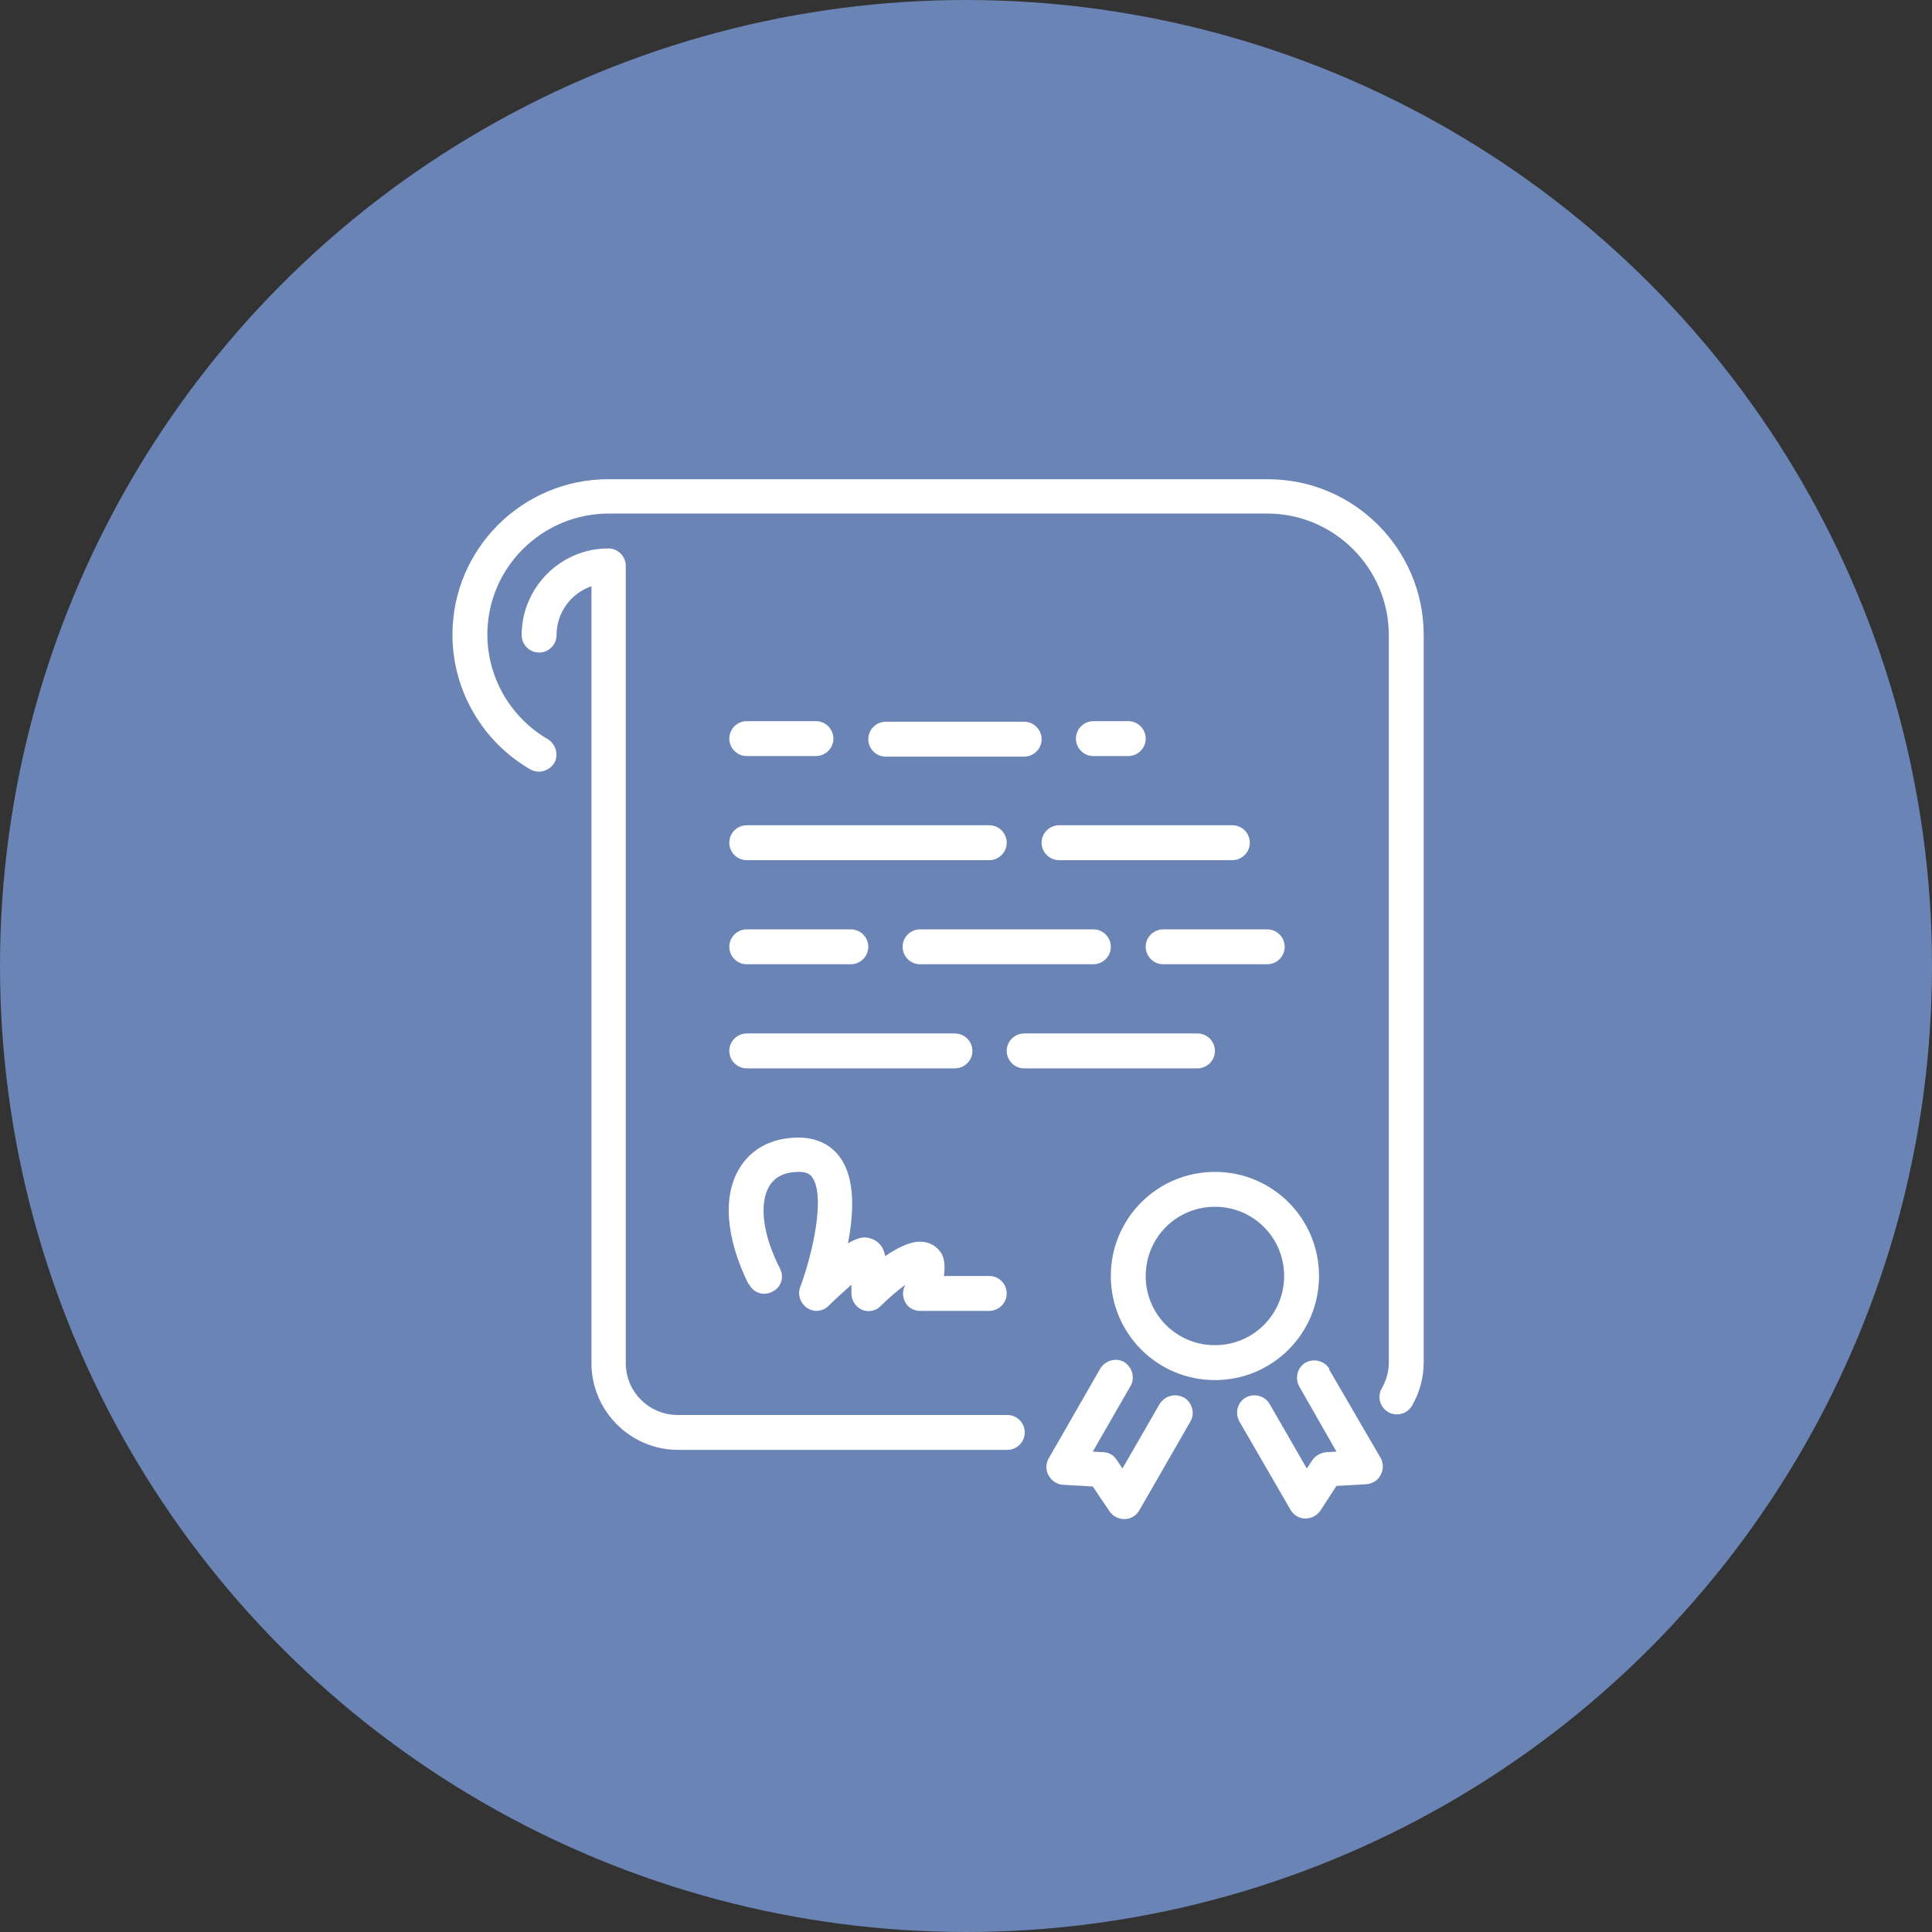
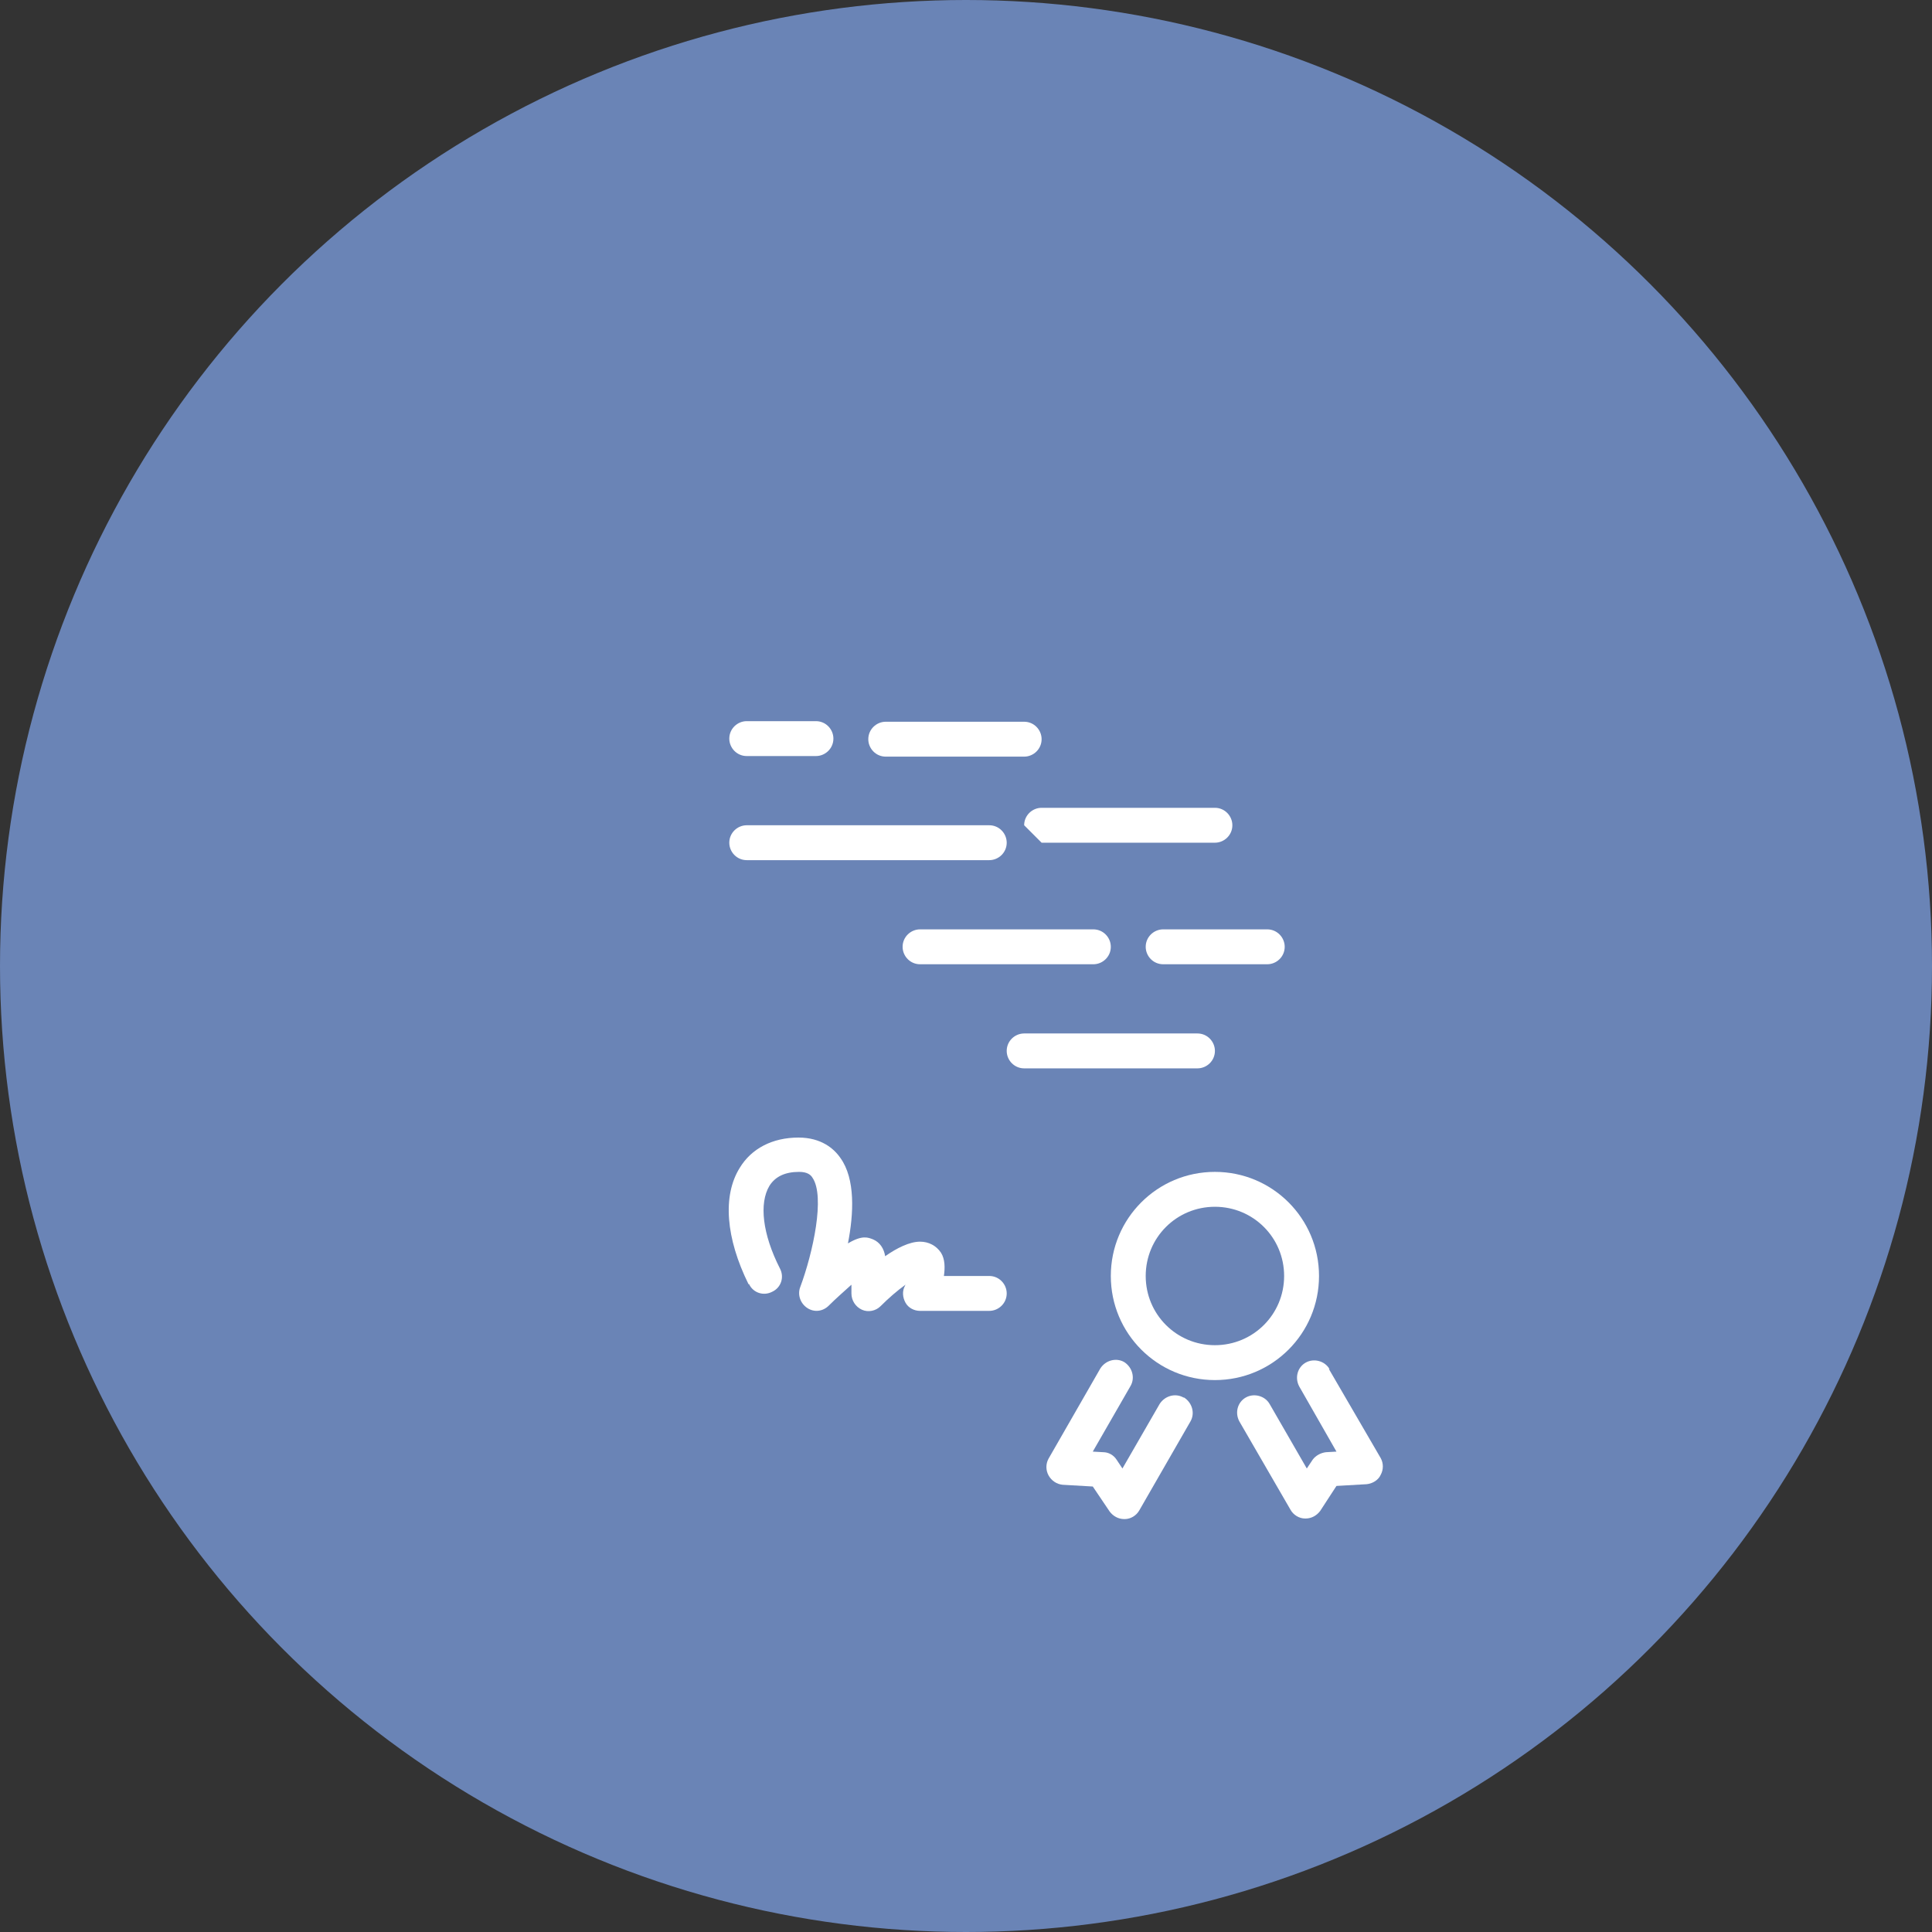
<svg xmlns="http://www.w3.org/2000/svg" xml:space="preserve" width="17.965mm" height="17.965mm" version="1.1" style="shape-rendering:geometricPrecision; text-rendering:geometricPrecision; image-rendering:optimizeQuality; fill-rule:evenodd; clip-rule:evenodd" viewBox="0 0 33.22 33.22">
  <rect x="0" y="0" width="33.22" height="33.22" fill="#333333" stroke="none" />
  <defs>
    <style type="text/css">
   
    .fil0 {fill:#6A84B6}
    .fil1 {fill:white;fill-rule:nonzero}
   
  </style>
  </defs>
  <g id="Layer_x0020_1">
    <circle class="fil0" cx="16.61" cy="16.61" r="16.61" />
    <g id="_2381366877520">
-       <path class="fil1" d="M17.91 14.49c0,0.16 0.13,0.3 0.3,0.3l2.98 0c0.16,0 0.3,-0.13 0.3,-0.3 0,-0.16 -0.13,-0.3 -0.3,-0.3l-2.98 0c-0.16,0 -0.3,0.13 -0.3,0.3z" />
+       <path class="fil1" d="M17.91 14.49l2.98 0c0.16,0 0.3,-0.13 0.3,-0.3 0,-0.16 -0.13,-0.3 -0.3,-0.3l-2.98 0c-0.16,0 -0.3,0.13 -0.3,0.3z" />
      <path class="fil1" d="M19.7 16.28c0,0.16 0.13,0.3 0.3,0.3l1.79 0c0.16,0 0.3,-0.13 0.3,-0.3 0,-0.16 -0.13,-0.3 -0.3,-0.3l-1.79 0c-0.16,0 -0.3,0.13 -0.3,0.3z" />
-       <path class="fil1" d="M19.4 13c0.16,0 0.3,-0.13 0.3,-0.3 0,-0.16 -0.13,-0.3 -0.3,-0.3l-0.6 0c-0.16,0 -0.3,0.13 -0.3,0.3 0,0.16 0.13,0.3 0.3,0.3l0.6 0z" />
      <path class="fil1" d="M15.82 15.98c-0.16,0 -0.3,0.13 -0.3,0.3 0,0.16 0.13,0.3 0.3,0.3l2.98 0c0.16,0 0.3,-0.13 0.3,-0.3 0,-0.16 -0.13,-0.3 -0.3,-0.3l-2.98 0z" />
-       <path class="fil1" d="M17.31 24.33l-5.66 0c-0.49,0 -0.89,-0.4 -0.89,-0.89l0 -13.71c0,-0.16 -0.13,-0.3 -0.3,-0.3 -0.82,0 -1.49,0.67 -1.49,1.49 0,0.16 0.13,0.3 0.3,0.3 0.16,0 0.3,-0.13 0.3,-0.3 0,-0.39 0.25,-0.72 0.6,-0.84l0 13.36c0,0.82 0.67,1.49 1.49,1.49l5.66 0c0.16,0 0.3,-0.13 0.3,-0.3 0,-0.16 -0.13,-0.3 -0.3,-0.3z" />
      <path class="fil1" d="M12.84 14.79l4.17 0c0.16,0 0.3,-0.13 0.3,-0.3 0,-0.16 -0.13,-0.3 -0.3,-0.3l-4.17 0c-0.16,0 -0.3,0.13 -0.3,0.3 0,0.16 0.13,0.3 0.3,0.3z" />
      <path class="fil1" d="M12.84 13l1.19 0c0.16,0 0.3,-0.13 0.3,-0.3 0,-0.16 -0.13,-0.3 -0.3,-0.3l-1.19 0c-0.16,0 -0.3,0.13 -0.3,0.3 0,0.16 0.13,0.3 0.3,0.3z" />
      <path class="fil1" d="M17.61 12.41l-2.38 0c-0.16,0 -0.3,0.13 -0.3,0.3 0,0.16 0.13,0.3 0.3,0.3l2.38 0c0.16,0 0.3,-0.13 0.3,-0.3 0,-0.16 -0.13,-0.3 -0.3,-0.3z" />
-       <path class="fil1" d="M21.78 8.24l-11.32 0c-1.48,0 -2.68,1.2 -2.68,2.67l0 0.01c0,0.95 0.52,1.84 1.34,2.31 0.14,0.08 0.32,0.03 0.41,-0.11 0.08,-0.14 0.03,-0.32 -0.11,-0.41 -0.64,-0.37 -1.04,-1.06 -1.04,-1.8 0,-1.15 0.94,-2.08 2.09,-2.08l11.32 0c1.15,0 2.09,0.94 2.09,2.09l0 12.51c0,0.15 -0.04,0.3 -0.12,0.44 -0.08,0.14 -0.04,0.32 0.11,0.41 0.05,0.03 0.1,0.04 0.15,0.04 0.1,0 0.2,-0.05 0.26,-0.15 0.13,-0.23 0.2,-0.48 0.2,-0.74l0 -12.51c0,-1.48 -1.2,-2.68 -2.68,-2.68z" />
      <path class="fil1" d="M22.68 21.94c0,-0.99 -0.8,-1.79 -1.79,-1.79 -0.99,0 -1.79,0.8 -1.79,1.79 0,0.99 0.8,1.79 1.79,1.79 0.99,0 1.79,-0.8 1.79,-1.79zm-1.79 1.19c-0.66,0 -1.19,-0.53 -1.19,-1.19 0,-0.66 0.53,-1.19 1.19,-1.19 0.66,0 1.19,0.53 1.19,1.19 0,0.66 -0.53,1.19 -1.19,1.19z" />
      <path class="fil1" d="M20.35 24.03c-0.14,-0.08 -0.32,-0.03 -0.41,0.11l-0.64 1.11 -0.1 -0.15c-0.05,-0.08 -0.14,-0.13 -0.23,-0.13l-0.18 -0.01 0.65 -1.13c0.08,-0.14 0.03,-0.32 -0.11,-0.41 -0.14,-0.08 -0.32,-0.03 -0.41,0.11l-0.89 1.55c-0.05,0.09 -0.05,0.2 -0,0.29 0.05,0.09 0.14,0.15 0.24,0.16l0.52 0.03 0.29 0.43c0.06,0.08 0.15,0.13 0.25,0.13l0.01 0c0.1,-0 0.2,-0.06 0.25,-0.15l0.88 -1.53c0.08,-0.14 0.03,-0.32 -0.11,-0.41z" />
      <path class="fil1" d="M22.86 23.54c-0.08,-0.14 -0.27,-0.19 -0.41,-0.11 -0.14,0.08 -0.19,0.26 -0.11,0.41l0.64 1.12 -0.18 0.01c-0.09,0.01 -0.18,0.06 -0.23,0.13l-0.1 0.15 -0.64 -1.11c-0.08,-0.14 -0.27,-0.19 -0.41,-0.11 -0.14,0.08 -0.19,0.26 -0.11,0.41l0.88 1.52c0.05,0.09 0.15,0.15 0.25,0.15l0.01 0c0.1,0 0.19,-0.05 0.25,-0.13l0.28 -0.43 0.52 -0.03c0.1,-0.01 0.2,-0.07 0.24,-0.16 0.05,-0.09 0.05,-0.2 -0,-0.29l-0.89 -1.53z" />
-       <path class="fil1" d="M12.84 16.58l1.79 0c0.16,0 0.3,-0.13 0.3,-0.3 0,-0.16 -0.13,-0.3 -0.3,-0.3l-1.79 0c-0.16,0 -0.3,0.13 -0.3,0.3 0,0.16 0.13,0.3 0.3,0.3z" />
-       <path class="fil1" d="M12.84 18.37l3.58 0c0.16,0 0.3,-0.13 0.3,-0.3 0,-0.16 -0.13,-0.3 -0.3,-0.3l-3.58 0c-0.16,0 -0.3,0.13 -0.3,0.3 0,0.16 0.13,0.3 0.3,0.3z" />
      <path class="fil1" d="M12.88 22.08c0.07,0.15 0.25,0.21 0.4,0.13 0.15,-0.07 0.21,-0.25 0.13,-0.4 -0.3,-0.59 -0.36,-1.12 -0.18,-1.42 0.1,-0.16 0.27,-0.24 0.51,-0.24 0.14,0 0.2,0.05 0.23,0.1 0.22,0.32 0.01,1.29 -0.21,1.88 -0.05,0.13 0,0.28 0.12,0.36 0.12,0.08 0.27,0.06 0.37,-0.04 0.13,-0.13 0.27,-0.25 0.39,-0.36l0 0.15c0,0.12 0.07,0.23 0.18,0.28 0.11,0.05 0.24,0.02 0.32,-0.06 0.14,-0.14 0.29,-0.27 0.43,-0.37 -0,0.01 -0.01,0.01 -0.01,0.02 -0.05,0.09 -0.04,0.2 0.01,0.29 0.05,0.09 0.15,0.14 0.25,0.14l1.19 0c0.16,0 0.3,-0.13 0.3,-0.3 0,-0.16 -0.13,-0.3 -0.3,-0.3l-0.78 0c0.02,-0.14 0.02,-0.29 -0.05,-0.4 -0.08,-0.12 -0.21,-0.19 -0.36,-0.19 -0.18,0 -0.4,0.11 -0.6,0.25 -0.02,-0.13 -0.09,-0.24 -0.21,-0.29 -0.08,-0.03 -0.18,-0.08 -0.43,0.07 0.1,-0.51 0.13,-1.11 -0.13,-1.47 -0.11,-0.16 -0.33,-0.35 -0.72,-0.35 -0.45,0 -0.81,0.19 -1.01,0.52 -0.3,0.48 -0.24,1.21 0.15,2z" />
      <path class="fil1" d="M20.89 18.07c0,-0.16 -0.13,-0.3 -0.3,-0.3l-2.98 0c-0.16,0 -0.3,0.13 -0.3,0.3 0,0.16 0.13,0.3 0.3,0.3l2.98 0c0.16,0 0.3,-0.13 0.3,-0.3z" />
    </g>
  </g>
</svg>